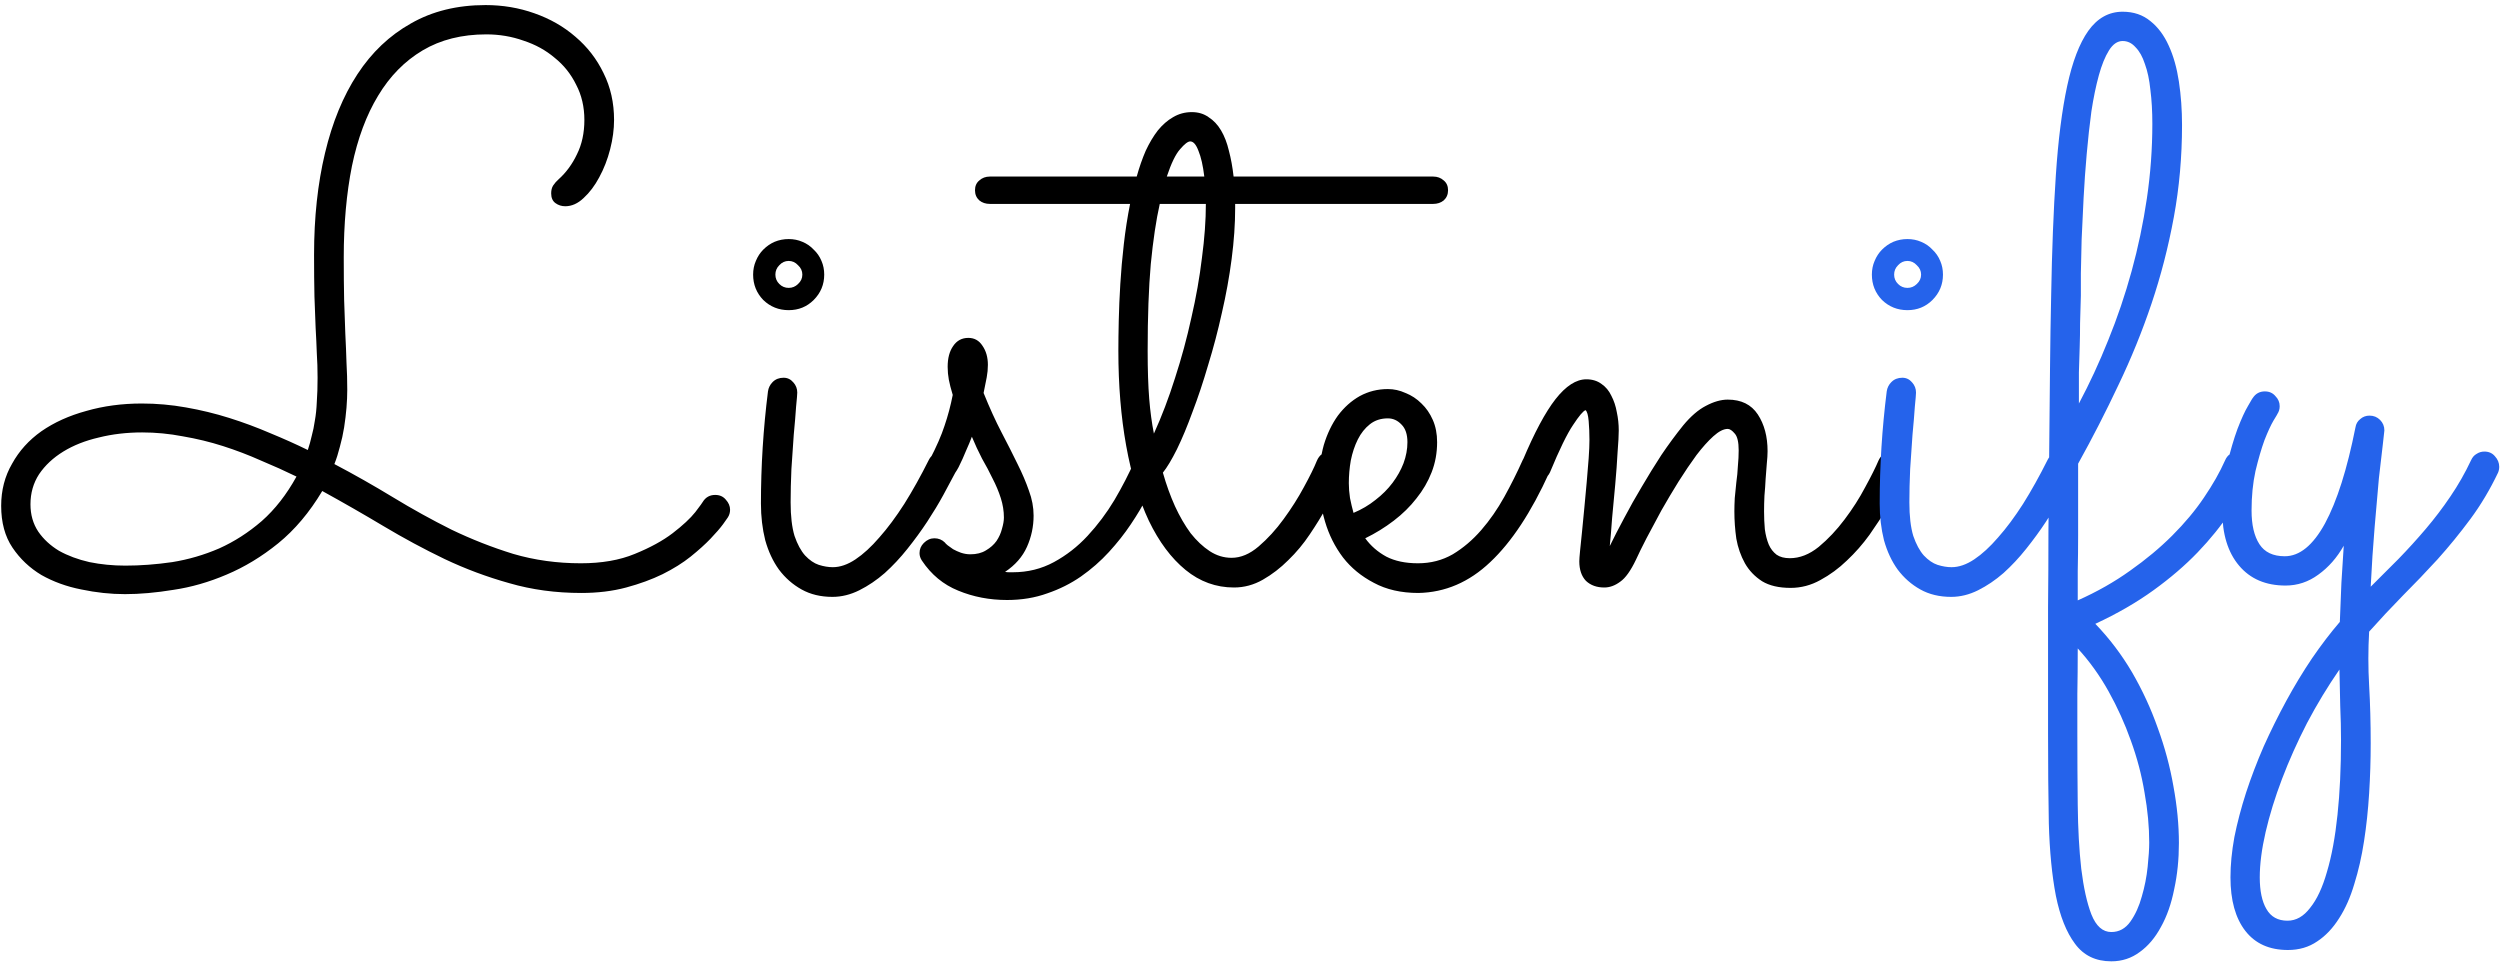
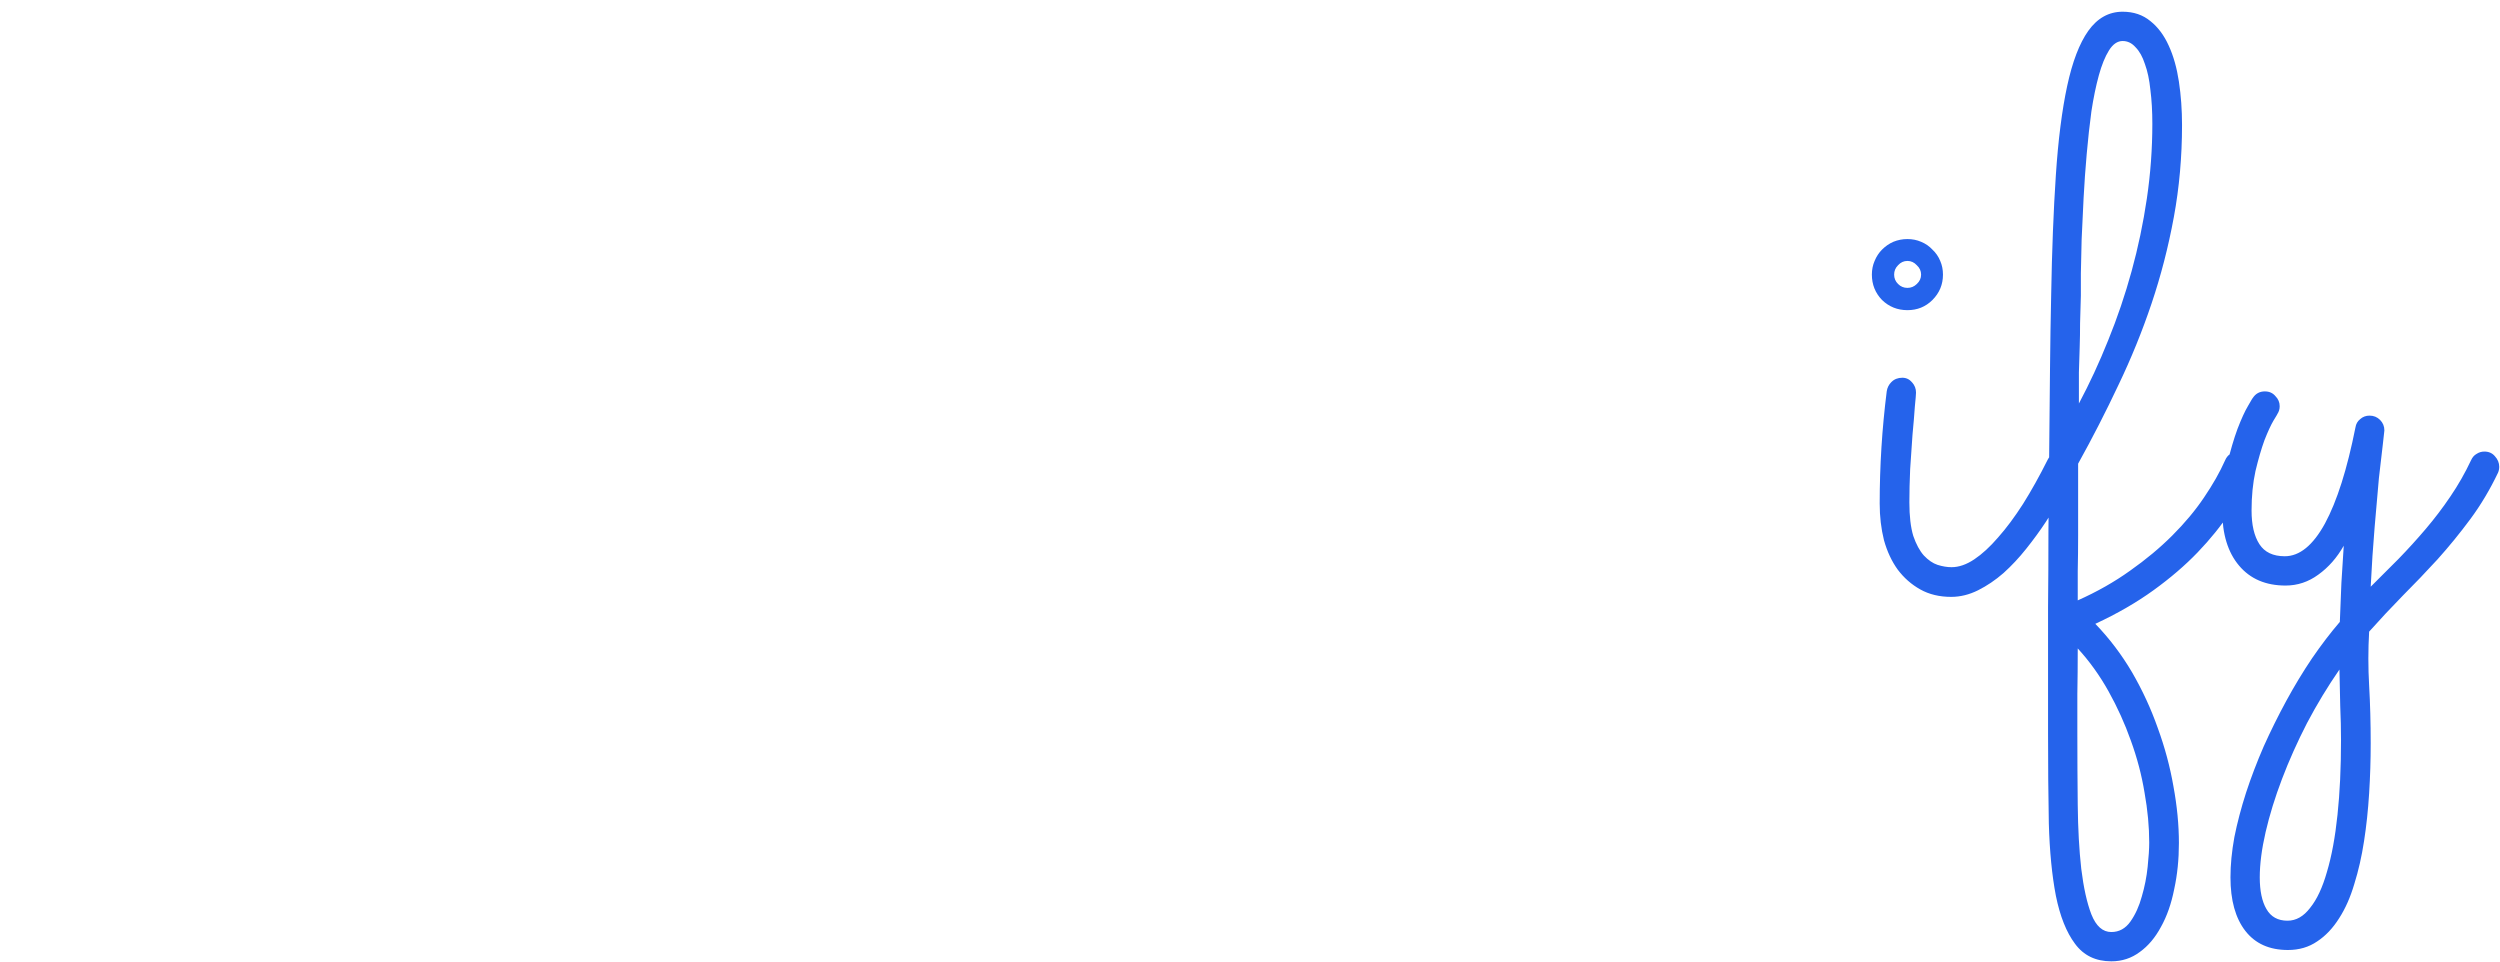
<svg xmlns="http://www.w3.org/2000/svg" width="400" height="154" viewBox="0 0 400 154" fill="none">
-   <path d="M116.438 82.812C116.396 82.896 116.146 83.25 115.688 83.875C115.229 84.5 114.562 85.271 113.688 86.188C112.854 87.062 111.792 88.021 110.5 89.062C109.25 90.062 107.75 91 106 91.875C104.292 92.708 102.354 93.417 100.188 94C98.021 94.583 95.625 94.875 93 94.875C88.917 94.875 85.083 94.354 81.5 93.312C77.917 92.312 74.458 91.021 71.125 89.438C67.833 87.854 64.583 86.104 61.375 84.188C58.167 82.271 54.896 80.396 51.562 78.562C49.521 81.979 47.167 84.771 44.5 86.938C41.875 89.062 39.125 90.729 36.25 91.938C33.417 93.146 30.583 93.958 27.75 94.375C24.958 94.833 22.375 95.062 20 95.062C17.708 95.062 15.375 94.812 13 94.312C10.667 93.854 8.542 93.083 6.625 92C4.75 90.875 3.208 89.417 2 87.625C0.792 85.833 0.188 83.604 0.188 80.938C0.188 78.438 0.771 76.188 1.938 74.188C3.062 72.146 4.625 70.417 6.625 69C8.667 67.583 11.062 66.5 13.812 65.75C16.562 64.958 19.521 64.562 22.688 64.562C25.062 64.562 27.417 64.771 29.75 65.188C32.125 65.604 34.438 66.167 36.688 66.875C38.938 67.583 41.125 68.396 43.25 69.312C45.375 70.188 47.375 71.083 49.25 72C49.5 71.25 49.708 70.5 49.875 69.75C50.083 69 50.25 68.188 50.375 67.312C50.542 66.396 50.646 65.396 50.688 64.312C50.771 63.188 50.812 61.896 50.812 60.438C50.812 59.062 50.771 57.75 50.688 56.5C50.646 55.25 50.583 53.896 50.5 52.438C50.458 50.938 50.396 49.271 50.312 47.438C50.271 45.562 50.25 43.333 50.25 40.75C50.25 34.792 50.833 29.375 52 24.5C53.167 19.583 54.896 15.375 57.188 11.875C59.479 8.375 62.333 5.667 65.75 3.75C69.167 1.792 73.146 0.812 77.688 0.812C80.438 0.812 83.042 1.25 85.5 2.125C88 3 90.188 4.25 92.062 5.875C93.979 7.5 95.479 9.438 96.562 11.688C97.688 13.938 98.25 16.438 98.25 19.188C98.25 20.688 98.042 22.25 97.625 23.875C97.208 25.5 96.625 27 95.875 28.375C95.167 29.708 94.333 30.812 93.375 31.688C92.458 32.562 91.479 33 90.438 33C89.854 33 89.333 32.833 88.875 32.5C88.417 32.167 88.188 31.646 88.188 30.938C88.188 30.438 88.292 30.021 88.5 29.688C88.75 29.312 89.042 28.979 89.375 28.688C90.583 27.604 91.562 26.271 92.312 24.688C93.104 23.104 93.5 21.271 93.5 19.188C93.5 17.104 93.062 15.229 92.188 13.562C91.354 11.854 90.208 10.417 88.75 9.25C87.333 8.042 85.667 7.125 83.75 6.5C81.875 5.833 79.896 5.5 77.812 5.5C73.896 5.5 70.5 6.354 67.625 8.062C64.75 9.771 62.375 12.188 60.5 15.312C58.625 18.396 57.229 22.146 56.312 26.562C55.438 30.938 55 35.812 55 41.188C55 43.771 55.021 46.042 55.062 48C55.146 49.958 55.208 51.75 55.25 53.375C55.333 55 55.396 56.542 55.438 58C55.521 59.417 55.562 60.875 55.562 62.375C55.562 63.25 55.521 64.208 55.438 65.25C55.354 66.25 55.229 67.292 55.062 68.375C54.896 69.417 54.667 70.458 54.375 71.5C54.125 72.5 53.833 73.417 53.5 74.25C56.667 75.917 59.792 77.688 62.875 79.562C65.958 81.438 69.083 83.167 72.25 84.75C75.458 86.292 78.75 87.583 82.125 88.625C85.542 89.625 89.146 90.125 92.938 90.125C96.271 90.125 99.146 89.625 101.562 88.625C104.021 87.625 106.042 86.521 107.625 85.312C109.25 84.062 110.458 82.938 111.25 81.938C112.042 80.896 112.438 80.354 112.438 80.312C112.896 79.562 113.562 79.188 114.438 79.188C115.146 79.188 115.708 79.438 116.125 79.938C116.583 80.438 116.812 80.979 116.812 81.562C116.812 82.021 116.688 82.438 116.438 82.812ZM47.438 76.25C45.646 75.375 43.75 74.521 41.75 73.688C39.792 72.812 37.771 72.042 35.688 71.375C33.604 70.708 31.458 70.188 29.25 69.812C27.083 69.396 24.917 69.188 22.75 69.188C20.292 69.188 17.979 69.458 15.812 70C13.646 70.5 11.75 71.25 10.125 72.25C8.5 73.25 7.208 74.458 6.25 75.875C5.333 77.292 4.875 78.896 4.875 80.688C4.875 82.354 5.292 83.812 6.125 85.062C6.958 86.271 8.062 87.292 9.438 88.125C10.854 88.917 12.479 89.521 14.312 89.938C16.146 90.312 18.062 90.5 20.062 90.5C22.479 90.5 24.979 90.312 27.562 89.938C30.146 89.521 32.646 88.792 35.062 87.75C37.479 86.667 39.75 85.208 41.875 83.375C44 81.5 45.854 79.125 47.438 76.25ZM131.875 43.938C131.875 45.521 131.312 46.875 130.188 48C129.104 49.083 127.771 49.625 126.188 49.625C124.604 49.625 123.25 49.083 122.125 48C121.042 46.875 120.5 45.521 120.5 43.938C120.5 43.146 120.646 42.417 120.938 41.75C121.229 41.042 121.625 40.438 122.125 39.938C122.667 39.396 123.271 38.979 123.938 38.688C124.646 38.396 125.396 38.25 126.188 38.25C126.979 38.25 127.708 38.396 128.375 38.688C129.083 38.979 129.688 39.396 130.188 39.938C130.729 40.438 131.146 41.042 131.438 41.75C131.729 42.417 131.875 43.146 131.875 43.938ZM121.75 80.562C121.75 74.562 122.125 68.583 122.875 62.625C122.958 62.042 123.208 61.542 123.625 61.125C124.083 60.667 124.667 60.438 125.375 60.438C126 60.438 126.521 60.688 126.938 61.188C127.354 61.646 127.562 62.188 127.562 62.812C127.562 63.062 127.5 63.812 127.375 65.062C127.292 66.312 127.167 67.812 127 69.562C126.875 71.271 126.75 73.104 126.625 75.062C126.542 76.979 126.5 78.75 126.5 80.375C126.5 82.583 126.708 84.375 127.125 85.75C127.583 87.083 128.146 88.125 128.812 88.875C129.521 89.625 130.25 90.125 131 90.375C131.792 90.625 132.542 90.75 133.25 90.75C134.417 90.75 135.625 90.333 136.875 89.5C138.125 88.667 139.396 87.5 140.688 86C142.021 84.5 143.354 82.708 144.688 80.625C146.021 78.5 147.333 76.146 148.625 73.562C148.833 73.146 149.125 72.833 149.5 72.625C149.875 72.375 150.292 72.25 150.75 72.25C151.417 72.25 151.958 72.5 152.375 73C152.833 73.5 153.062 74.042 153.062 74.625C153.062 75.042 152.979 75.396 152.812 75.688C152.312 76.646 151.688 77.812 150.938 79.188C150.188 80.562 149.333 81.979 148.375 83.438C147.417 84.896 146.354 86.354 145.188 87.812C144.062 89.229 142.854 90.521 141.562 91.688C140.271 92.812 138.917 93.729 137.5 94.438C136.083 95.146 134.646 95.5 133.188 95.5C131.312 95.5 129.667 95.104 128.25 94.312C126.833 93.521 125.625 92.458 124.625 91.125C123.667 89.792 122.938 88.229 122.438 86.438C121.979 84.604 121.75 82.646 121.75 80.562ZM128.375 43.938C128.375 43.354 128.146 42.854 127.688 42.438C127.271 41.979 126.771 41.75 126.188 41.75C125.604 41.75 125.104 41.979 124.688 42.438C124.271 42.854 124.062 43.354 124.062 43.938C124.062 44.521 124.271 45.021 124.688 45.438C125.104 45.854 125.604 46.062 126.188 46.062C126.771 46.062 127.271 45.854 127.688 45.438C128.146 45.021 128.375 44.521 128.375 43.938ZM155.5 69.875C155.25 70.542 154.938 71.292 154.562 72.125C154.229 72.958 153.833 73.833 153.375 74.75C153 75.458 152.604 76.021 152.188 76.438C151.812 76.812 151.312 77 150.688 77C149.979 77 149.417 76.792 149 76.375C148.583 75.917 148.375 75.396 148.375 74.812C148.375 74.604 148.396 74.438 148.438 74.312C148.479 74.146 148.583 73.896 148.75 73.562C149.833 71.479 150.625 69.667 151.125 68.125C151.667 66.542 152.104 64.896 152.438 63.188C152.146 62.229 151.938 61.417 151.812 60.75C151.688 60.083 151.625 59.396 151.625 58.688C151.625 57.312 151.917 56.208 152.5 55.375C153.083 54.5 153.896 54.062 154.938 54.062C155.896 54.062 156.646 54.479 157.188 55.312C157.771 56.146 158.062 57.167 158.062 58.375C158.062 59.042 158 59.708 157.875 60.375C157.75 61.042 157.583 61.875 157.375 62.875C158.333 65.25 159.292 67.354 160.25 69.188C161.208 71.021 162.062 72.708 162.812 74.25C163.562 75.75 164.167 77.167 164.625 78.5C165.125 79.833 165.375 81.167 165.375 82.5C165.375 84.25 165.021 85.917 164.312 87.5C163.604 89.083 162.438 90.417 160.812 91.5C161.021 91.542 161.229 91.562 161.438 91.562C161.646 91.562 161.854 91.562 162.062 91.562C164.438 91.562 166.625 91.021 168.625 89.938C170.625 88.854 172.417 87.458 174 85.75C175.625 84 177.062 82.083 178.312 80C179.562 77.875 180.646 75.771 181.562 73.688C181.979 72.729 182.562 72.25 183.312 72.25C184.021 72.25 184.562 72.5 184.938 73C185.354 73.5 185.562 74.042 185.562 74.625C185.562 74.958 185.5 75.271 185.375 75.562C184.917 76.688 184.312 77.979 183.562 79.438C182.854 80.854 181.979 82.333 180.938 83.875C179.938 85.375 178.771 86.854 177.438 88.312C176.104 89.771 174.604 91.083 172.938 92.25C171.312 93.375 169.521 94.271 167.562 94.938C165.604 95.646 163.458 96 161.125 96C158.333 96 155.729 95.5 153.312 94.5C150.938 93.542 149 91.938 147.5 89.688C147.25 89.312 147.125 88.917 147.125 88.5C147.125 87.875 147.354 87.333 147.812 86.875C148.312 86.375 148.875 86.125 149.5 86.125C150.167 86.125 150.729 86.354 151.188 86.812C151.229 86.896 151.375 87.042 151.625 87.25C151.875 87.417 152.167 87.625 152.5 87.875C152.875 88.083 153.292 88.271 153.75 88.438C154.25 88.604 154.75 88.688 155.25 88.688C156.25 88.688 157.083 88.479 157.75 88.062C158.458 87.646 159.021 87.146 159.438 86.562C159.854 85.938 160.146 85.292 160.312 84.625C160.521 83.917 160.625 83.312 160.625 82.812C160.625 81.771 160.458 80.729 160.125 79.688C159.792 78.646 159.354 77.604 158.812 76.562C158.312 75.521 157.75 74.458 157.125 73.375C156.542 72.25 156 71.083 155.5 69.875ZM231.688 30.438C231.688 31.104 231.458 31.646 231 32.062C230.542 32.438 229.979 32.625 229.312 32.625H197.625V33.312C197.625 35.854 197.438 38.562 197.062 41.438C196.688 44.312 196.167 47.188 195.5 50.062C194.875 52.896 194.146 55.667 193.312 58.375C192.521 61.083 191.688 63.583 190.812 65.875C189.979 68.167 189.146 70.167 188.312 71.875C187.479 73.542 186.729 74.792 186.062 75.625C186.604 77.542 187.25 79.333 188 81C188.75 82.625 189.583 84.062 190.5 85.312C191.458 86.521 192.479 87.479 193.562 88.188C194.646 88.896 195.812 89.25 197.062 89.25C198.521 89.25 199.958 88.646 201.375 87.438C202.833 86.188 204.167 84.729 205.375 83.062C206.625 81.354 207.708 79.646 208.625 77.938C209.583 76.188 210.271 74.792 210.688 73.75C211.104 72.75 211.833 72.25 212.875 72.25C213.583 72.25 214.146 72.5 214.562 73C215.021 73.5 215.25 74.042 215.25 74.625C215.25 74.917 215.188 75.208 215.062 75.5C214.938 75.792 214.625 76.458 214.125 77.5C213.667 78.542 213.042 79.75 212.25 81.125C211.5 82.5 210.604 83.958 209.562 85.5C208.562 87 207.417 88.375 206.125 89.625C204.875 90.875 203.521 91.917 202.062 92.75C200.604 93.583 199.062 94 197.438 94C194.562 94 191.979 93.062 189.688 91.188C187.396 89.312 185.438 86.688 183.812 83.312C182.229 79.938 181.021 75.938 180.188 71.312C179.354 66.688 178.938 61.625 178.938 56.125C178.938 54.75 178.958 53.146 179 51.312C179.042 49.438 179.125 47.479 179.25 45.438C179.375 43.354 179.562 41.229 179.812 39.062C180.062 36.854 180.396 34.708 180.812 32.625H158.375C157.708 32.625 157.146 32.438 156.688 32.062C156.229 31.646 156 31.104 156 30.438C156 29.771 156.229 29.25 156.688 28.875C157.146 28.458 157.708 28.25 158.375 28.25H181.875C182.292 26.75 182.771 25.375 183.312 24.125C183.896 22.875 184.542 21.792 185.25 20.875C186 19.958 186.812 19.25 187.688 18.75C188.604 18.208 189.604 17.938 190.688 17.938C191.729 17.938 192.625 18.208 193.375 18.75C194.167 19.25 194.833 19.958 195.375 20.875C195.917 21.792 196.333 22.875 196.625 24.125C196.958 25.375 197.208 26.75 197.375 28.25H229.312C229.979 28.25 230.542 28.458 231 28.875C231.458 29.25 231.688 29.771 231.688 30.438ZM184.625 69.375C185.875 66.625 187 63.667 188 60.5C189.042 57.292 189.917 54.062 190.625 50.812C191.375 47.562 191.938 44.375 192.312 41.25C192.729 38.125 192.938 35.25 192.938 32.625H185.562C184.979 35.208 184.5 38.417 184.125 42.25C183.792 46.042 183.625 50.667 183.625 56.125C183.625 59.167 183.708 61.729 183.875 63.812C184.042 65.854 184.292 67.708 184.625 69.375ZM190.438 22.625C190.062 22.625 189.521 23.042 188.812 23.875C188.104 24.667 187.396 26.125 186.688 28.25H192.688C192.479 26.5 192.167 25.125 191.75 24.125C191.375 23.125 190.938 22.625 190.438 22.625ZM185.625 73.875V73.938V73.875ZM218.438 86.125C219.312 87.333 220.438 88.312 221.812 89.062C223.188 89.771 224.875 90.125 226.875 90.125C228.917 90.125 230.771 89.646 232.438 88.688C234.104 87.688 235.625 86.396 237 84.812C238.375 83.229 239.604 81.458 240.688 79.5C241.771 77.542 242.75 75.583 243.625 73.625C243.833 73.167 244.125 72.833 244.5 72.625C244.875 72.375 245.292 72.25 245.75 72.25C246.458 72.25 247.021 72.5 247.438 73C247.896 73.5 248.125 74.042 248.125 74.625C248.125 74.833 248.104 75.021 248.062 75.188C248.021 75.312 247.958 75.458 247.875 75.625C245 81.958 241.854 86.729 238.438 89.938C235.062 93.146 231.229 94.792 226.938 94.875C224.188 94.875 221.812 94.333 219.812 93.25C217.812 92.208 216.167 90.854 214.875 89.188C213.583 87.479 212.625 85.562 212 83.438C211.375 81.312 211.062 79.188 211.062 77.062C211.062 74.938 211.312 72.979 211.812 71.188C212.354 69.396 213.104 67.833 214.062 66.5C215.062 65.167 216.229 64.125 217.562 63.375C218.938 62.625 220.438 62.25 222.062 62.25C223.021 62.25 223.958 62.458 224.875 62.875C225.833 63.25 226.688 63.812 227.438 64.562C228.188 65.271 228.792 66.146 229.25 67.188C229.708 68.229 229.938 69.417 229.938 70.75C229.938 72.458 229.646 74.062 229.062 75.562C228.479 77.062 227.667 78.458 226.625 79.75C225.625 81.042 224.417 82.229 223 83.312C221.583 84.396 220.062 85.333 218.438 86.125ZM216.562 82.062C217.854 81.521 219.021 80.833 220.062 80C221.146 79.167 222.062 78.25 222.812 77.25C223.562 76.25 224.146 75.208 224.562 74.125C224.979 73 225.188 71.875 225.188 70.75C225.188 69.5 224.875 68.562 224.25 67.938C223.625 67.271 222.896 66.938 222.062 66.938C220.938 66.938 219.979 67.25 219.188 67.875C218.396 68.5 217.75 69.312 217.25 70.312C216.75 71.312 216.375 72.438 216.125 73.688C215.917 74.896 215.812 76.104 215.812 77.312C215.812 78.062 215.875 78.854 216 79.688C216.167 80.521 216.354 81.312 216.562 82.062ZM257.562 87.375C258.229 86 259 84.5 259.875 82.875C260.75 81.208 261.688 79.542 262.688 77.875C263.688 76.167 264.729 74.479 265.812 72.812C266.938 71.146 268.104 69.562 269.312 68.062C270.521 66.604 271.729 65.562 272.938 64.938C274.188 64.271 275.354 63.938 276.438 63.938C278.604 63.938 280.208 64.729 281.25 66.312C282.292 67.896 282.812 69.854 282.812 72.188C282.812 72.729 282.771 73.396 282.688 74.188C282.646 74.938 282.583 75.75 282.5 76.625C282.458 77.5 282.396 78.396 282.312 79.312C282.271 80.188 282.25 81.021 282.25 81.812C282.25 82.812 282.292 83.771 282.375 84.688C282.5 85.604 282.708 86.417 283 87.125C283.292 87.792 283.708 88.333 284.25 88.75C284.792 89.125 285.5 89.312 286.375 89.312C287.958 89.312 289.5 88.708 291 87.5C292.5 86.25 293.875 84.792 295.125 83.125C296.417 81.417 297.521 79.688 298.438 77.938C299.396 76.188 300.104 74.771 300.562 73.688C300.771 73.229 301.062 72.875 301.438 72.625C301.854 72.375 302.292 72.25 302.75 72.25C303.458 72.25 304.021 72.521 304.438 73.062C304.896 73.562 305.125 74.104 305.125 74.688C305.125 74.979 305.062 75.271 304.938 75.562C304.771 75.896 304.438 76.583 303.938 77.625C303.438 78.667 302.771 79.875 301.938 81.25C301.146 82.583 300.208 84.021 299.125 85.562C298.042 87.062 296.833 88.438 295.5 89.688C294.208 90.938 292.792 91.979 291.25 92.812C289.75 93.646 288.167 94.062 286.5 94.062C284.625 94.062 283.104 93.708 281.938 93C280.771 92.25 279.854 91.292 279.188 90.125C278.521 88.917 278.062 87.604 277.812 86.188C277.604 84.729 277.5 83.271 277.5 81.812C277.5 81.188 277.521 80.479 277.562 79.688C277.646 78.896 277.729 78.062 277.812 77.188C277.938 76.312 278.021 75.438 278.062 74.562C278.146 73.688 278.188 72.854 278.188 72.062C278.188 70.729 277.979 69.833 277.562 69.375C277.146 68.875 276.771 68.625 276.438 68.625C275.771 68.625 275 69.021 274.125 69.812C273.292 70.562 272.396 71.562 271.438 72.812C270.521 74.062 269.562 75.479 268.562 77.062C267.604 78.604 266.688 80.146 265.812 81.688C264.979 83.229 264.188 84.708 263.438 86.125C262.729 87.5 262.167 88.646 261.75 89.562C260.917 91.312 260.083 92.479 259.25 93.062C258.417 93.688 257.562 94 256.688 94C255.479 94 254.5 93.646 253.75 92.938C253.042 92.188 252.688 91.146 252.688 89.812C252.688 89.521 252.729 88.958 252.812 88.125C252.896 87.25 253 86.229 253.125 85.062C253.25 83.854 253.375 82.562 253.5 81.188C253.625 79.812 253.75 78.458 253.875 77.125C254 75.75 254.104 74.479 254.188 73.312C254.271 72.146 254.312 71.167 254.312 70.375C254.312 69.333 254.271 68.333 254.188 67.375C254.104 66.417 253.938 65.833 253.688 65.625C253.312 65.75 252.646 66.542 251.688 68C250.729 69.417 249.5 71.938 248 75.562C247.792 76.021 247.479 76.375 247.062 76.625C246.646 76.875 246.208 77 245.75 77C245.042 77 244.479 76.771 244.062 76.312C243.646 75.812 243.438 75.25 243.438 74.625C243.438 74.333 243.5 74.021 243.625 73.688C245.5 69.229 247.25 65.958 248.875 63.875C250.542 61.75 252.188 60.688 253.812 60.688C254.771 60.688 255.583 60.938 256.25 61.438C256.917 61.896 257.438 62.521 257.812 63.312C258.229 64.104 258.521 64.979 258.688 65.938C258.896 66.896 259 67.875 259 68.875C259 69.625 258.938 70.792 258.812 72.375C258.729 73.958 258.604 75.667 258.438 77.5C258.271 79.292 258.104 81.083 257.938 82.875C257.812 84.667 257.688 86.167 257.562 87.375Z" fill="black" />
  <path d="M310.875 43.938C310.875 45.521 310.312 46.875 309.188 48C308.104 49.083 306.771 49.625 305.188 49.625C303.604 49.625 302.25 49.083 301.125 48C300.042 46.875 299.5 45.521 299.5 43.938C299.5 43.146 299.646 42.417 299.938 41.75C300.229 41.042 300.625 40.438 301.125 39.938C301.667 39.396 302.271 38.979 302.938 38.688C303.646 38.396 304.396 38.25 305.188 38.25C305.979 38.25 306.708 38.396 307.375 38.688C308.083 38.979 308.688 39.396 309.188 39.938C309.729 40.438 310.146 41.042 310.438 41.75C310.729 42.417 310.875 43.146 310.875 43.938ZM300.75 80.562C300.75 74.562 301.125 68.583 301.875 62.625C301.958 62.042 302.208 61.542 302.625 61.125C303.083 60.667 303.667 60.438 304.375 60.438C305 60.438 305.521 60.688 305.938 61.188C306.354 61.646 306.562 62.188 306.562 62.812C306.562 63.062 306.5 63.812 306.375 65.062C306.292 66.312 306.167 67.812 306 69.562C305.875 71.271 305.75 73.104 305.625 75.062C305.542 76.979 305.5 78.75 305.5 80.375C305.5 82.583 305.708 84.375 306.125 85.75C306.583 87.083 307.146 88.125 307.812 88.875C308.521 89.625 309.25 90.125 310 90.375C310.792 90.625 311.542 90.75 312.25 90.75C313.417 90.75 314.625 90.333 315.875 89.5C317.125 88.667 318.396 87.5 319.688 86C321.021 84.5 322.354 82.708 323.688 80.625C325.021 78.5 326.333 76.146 327.625 73.562C327.833 73.146 328.125 72.833 328.5 72.625C328.875 72.375 329.292 72.25 329.75 72.25C330.417 72.25 330.958 72.5 331.375 73C331.833 73.5 332.062 74.042 332.062 74.625C332.062 75.042 331.979 75.396 331.812 75.688C331.312 76.646 330.688 77.812 329.938 79.188C329.188 80.562 328.333 81.979 327.375 83.438C326.417 84.896 325.354 86.354 324.188 87.812C323.062 89.229 321.854 90.521 320.562 91.688C319.271 92.812 317.917 93.729 316.5 94.438C315.083 95.146 313.646 95.5 312.188 95.5C310.312 95.5 308.667 95.104 307.25 94.312C305.833 93.521 304.625 92.458 303.625 91.125C302.667 89.792 301.938 88.229 301.438 86.438C300.979 84.604 300.75 82.646 300.75 80.562ZM307.375 43.938C307.375 43.354 307.146 42.854 306.688 42.438C306.271 41.979 305.771 41.75 305.188 41.75C304.604 41.75 304.104 41.979 303.688 42.438C303.271 42.854 303.062 43.354 303.062 43.938C303.062 44.521 303.271 45.021 303.688 45.438C304.104 45.854 304.604 46.062 305.188 46.062C305.771 46.062 306.271 45.854 306.688 45.438C307.146 45.021 307.375 44.521 307.375 43.938ZM332.438 96.062C335.521 94.688 338.312 93.104 340.812 91.312C343.354 89.521 345.604 87.646 347.562 85.688C349.562 83.688 351.25 81.667 352.625 79.625C354.042 77.542 355.167 75.562 356 73.688C356.375 72.771 357.083 72.312 358.125 72.312C358.833 72.312 359.396 72.562 359.812 73.062C360.271 73.521 360.5 74.042 360.5 74.625C360.5 74.958 360.438 75.271 360.312 75.562C359.396 77.604 358.229 79.729 356.812 81.938C355.396 84.104 353.667 86.25 351.625 88.375C349.625 90.458 347.271 92.479 344.562 94.438C341.854 96.396 338.75 98.188 335.25 99.812C337.5 102.146 339.458 104.729 341.125 107.562C342.792 110.438 344.167 113.417 345.25 116.5C346.375 119.583 347.208 122.688 347.75 125.812C348.333 128.979 348.625 132 348.625 134.875C348.625 137.5 348.375 139.958 347.875 142.25C347.417 144.583 346.708 146.604 345.75 148.312C344.833 150.021 343.708 151.354 342.375 152.312C341.042 153.312 339.521 153.812 337.812 153.812C335.312 153.812 333.375 152.875 332 151C330.625 149.167 329.604 146.604 328.938 143.312C328.312 140.062 327.938 136.208 327.812 131.75C327.729 127.333 327.688 122.521 327.688 117.312C327.688 114.729 327.688 111.708 327.688 108.25C327.688 104.833 327.688 101.146 327.688 97.188C327.729 93.271 327.75 89.167 327.75 84.875C327.792 80.542 327.833 76.208 327.875 71.875C327.917 67.542 327.958 63.292 328 59.125C328.042 54.917 328.104 50.938 328.188 47.188C328.312 40.021 328.562 33.625 328.938 28C329.312 22.375 329.917 17.625 330.75 13.75C331.583 9.875 332.708 6.938 334.125 4.938C335.583 2.896 337.417 1.875 339.625 1.875C341.375 1.875 342.854 2.375 344.062 3.375C345.271 4.333 346.25 5.646 347 7.312C347.75 8.938 348.292 10.854 348.625 13.062C348.958 15.271 349.125 17.583 349.125 20C349.125 25.083 348.688 30 347.812 34.75C346.938 39.5 345.75 44.104 344.25 48.562C342.75 53.021 340.979 57.375 338.938 61.625C336.938 65.875 334.792 70.062 332.5 74.188C332.5 75.896 332.5 77.75 332.5 79.75C332.5 81.708 332.5 83.688 332.5 85.688C332.5 87.646 332.479 89.542 332.438 91.375C332.438 93.167 332.438 94.729 332.438 96.062ZM332.625 64.562C334.333 61.354 335.896 57.979 337.312 54.438C338.771 50.854 340.021 47.167 341.062 43.375C342.104 39.583 342.917 35.708 343.5 31.75C344.083 27.792 344.375 23.812 344.375 19.812C344.375 17.812 344.271 16 344.062 14.375C343.896 12.75 343.604 11.375 343.188 10.25C342.812 9.083 342.312 8.188 341.688 7.562C341.104 6.896 340.417 6.562 339.625 6.562C338.792 6.562 338.062 7.062 337.438 8.062C336.812 9.062 336.271 10.396 335.812 12.062C335.354 13.729 334.958 15.646 334.625 17.812C334.333 19.979 334.083 22.25 333.875 24.625C333.667 26.958 333.5 29.312 333.375 31.688C333.25 34.021 333.146 36.229 333.062 38.312C333.021 40.354 332.979 42.167 332.938 43.75C332.938 45.333 332.938 46.521 332.938 47.312C332.896 48.979 332.854 50.458 332.812 51.75C332.812 53.042 332.792 54.312 332.75 55.562C332.708 56.812 332.667 58.146 332.625 59.562C332.625 60.979 332.625 62.646 332.625 64.562ZM332.438 103.75C332.438 106.375 332.417 108.812 332.375 111.062C332.375 113.354 332.375 115.438 332.375 117.312C332.375 121.188 332.396 125.021 332.438 128.812C332.479 132.604 332.667 136 333 139C333.375 142.042 333.917 144.479 334.625 146.312C335.375 148.188 336.438 149.125 337.812 149.125C339.062 149.125 340.083 148.562 340.875 147.438C341.667 146.312 342.271 144.979 342.688 143.438C343.146 141.896 343.458 140.312 343.625 138.688C343.792 137.104 343.875 135.812 343.875 134.812C343.875 132.271 343.625 129.604 343.125 126.812C342.667 124.021 341.938 121.25 340.938 118.5C339.979 115.792 338.792 113.167 337.375 110.625C335.958 108.083 334.312 105.792 332.438 103.75ZM379.312 93.875C380.771 92.417 382.25 90.938 383.75 89.438C385.25 87.896 386.708 86.292 388.125 84.625C389.542 82.958 390.854 81.229 392.062 79.438C393.312 77.604 394.417 75.667 395.375 73.625C395.583 73.167 395.875 72.833 396.25 72.625C396.625 72.375 397.042 72.25 397.5 72.25C398.208 72.25 398.771 72.5 399.188 73C399.646 73.5 399.875 74.062 399.875 74.688C399.875 75.021 399.812 75.333 399.688 75.625C398.396 78.333 396.917 80.812 395.25 83.062C393.583 85.312 391.833 87.458 390 89.5C388.167 91.5 386.312 93.438 384.438 95.312C382.562 97.229 380.771 99.146 379.062 101.062C378.896 103.938 378.896 106.812 379.062 109.688C379.229 112.604 379.312 115.688 379.312 118.938C379.312 121.604 379.229 124.271 379.062 126.938C378.896 129.604 378.625 132.146 378.25 134.562C377.875 137.021 377.354 139.312 376.688 141.438C376.062 143.562 375.25 145.396 374.25 146.938C373.25 148.521 372.083 149.75 370.75 150.625C369.417 151.542 367.854 152 366.062 152C363.104 152 360.833 150.979 359.25 148.938C357.667 146.896 356.875 144.042 356.875 140.375C356.875 138.375 357.083 136.229 357.5 133.938C357.958 131.646 358.583 129.271 359.375 126.812C360.167 124.396 361.104 121.938 362.188 119.438C363.312 116.938 364.521 114.5 365.812 112.125C367.104 109.75 368.479 107.479 369.938 105.312C371.396 103.188 372.875 101.25 374.375 99.5C374.458 97.5 374.542 95.417 374.625 93.25C374.75 91.125 374.875 89.146 375 87.312C373.917 89.229 372.562 90.771 370.938 91.938C369.354 93.104 367.604 93.688 365.688 93.688C362.521 93.688 360.042 92.625 358.25 90.5C356.458 88.375 355.562 85.458 355.562 81.75C355.562 79.042 355.812 76.583 356.312 74.375C356.854 72.125 357.417 70.208 358 68.625C358.625 67 359.188 65.771 359.688 64.938C360.188 64.062 360.438 63.646 360.438 63.688C360.896 62.979 361.542 62.625 362.375 62.625C363.083 62.625 363.646 62.875 364.062 63.375C364.521 63.833 364.75 64.375 364.75 65C364.75 65.458 364.625 65.875 364.375 66.25C364.417 66.208 364.208 66.562 363.75 67.312C363.333 68.021 362.854 69.062 362.312 70.438C361.812 71.812 361.333 73.458 360.875 75.375C360.458 77.292 360.25 79.396 360.25 81.688C360.25 83.979 360.667 85.771 361.5 87.062C362.333 88.354 363.688 89 365.562 89C367.938 89 370.083 87.25 372 83.75C373.917 80.208 375.542 75.083 376.875 68.375C376.958 67.833 377.208 67.396 377.625 67.062C378.042 66.688 378.542 66.5 379.125 66.5C379.792 66.5 380.354 66.729 380.812 67.188C381.271 67.646 381.5 68.208 381.5 68.875C381.5 69 381.417 69.75 381.25 71.125C381.083 72.458 380.875 74.25 380.625 76.5C380.417 78.75 380.188 81.375 379.938 84.375C379.688 87.333 379.479 90.5 379.312 93.875ZM374.312 107.125C372.438 109.833 370.708 112.688 369.125 115.688C367.583 118.688 366.25 121.667 365.125 124.625C364 127.583 363.125 130.417 362.5 133.125C361.875 135.833 361.562 138.25 361.562 140.375C361.562 142.542 361.917 144.229 362.625 145.438C363.333 146.688 364.458 147.312 366 147.312C367.375 147.312 368.583 146.625 369.625 145.25C370.708 143.917 371.604 142 372.312 139.5C373.062 137 373.625 133.958 374 130.375C374.375 126.833 374.562 122.854 374.562 118.438C374.562 116.646 374.521 114.833 374.438 113C374.396 111.167 374.354 109.208 374.312 107.125Z" fill="#2563EB" />
</svg>